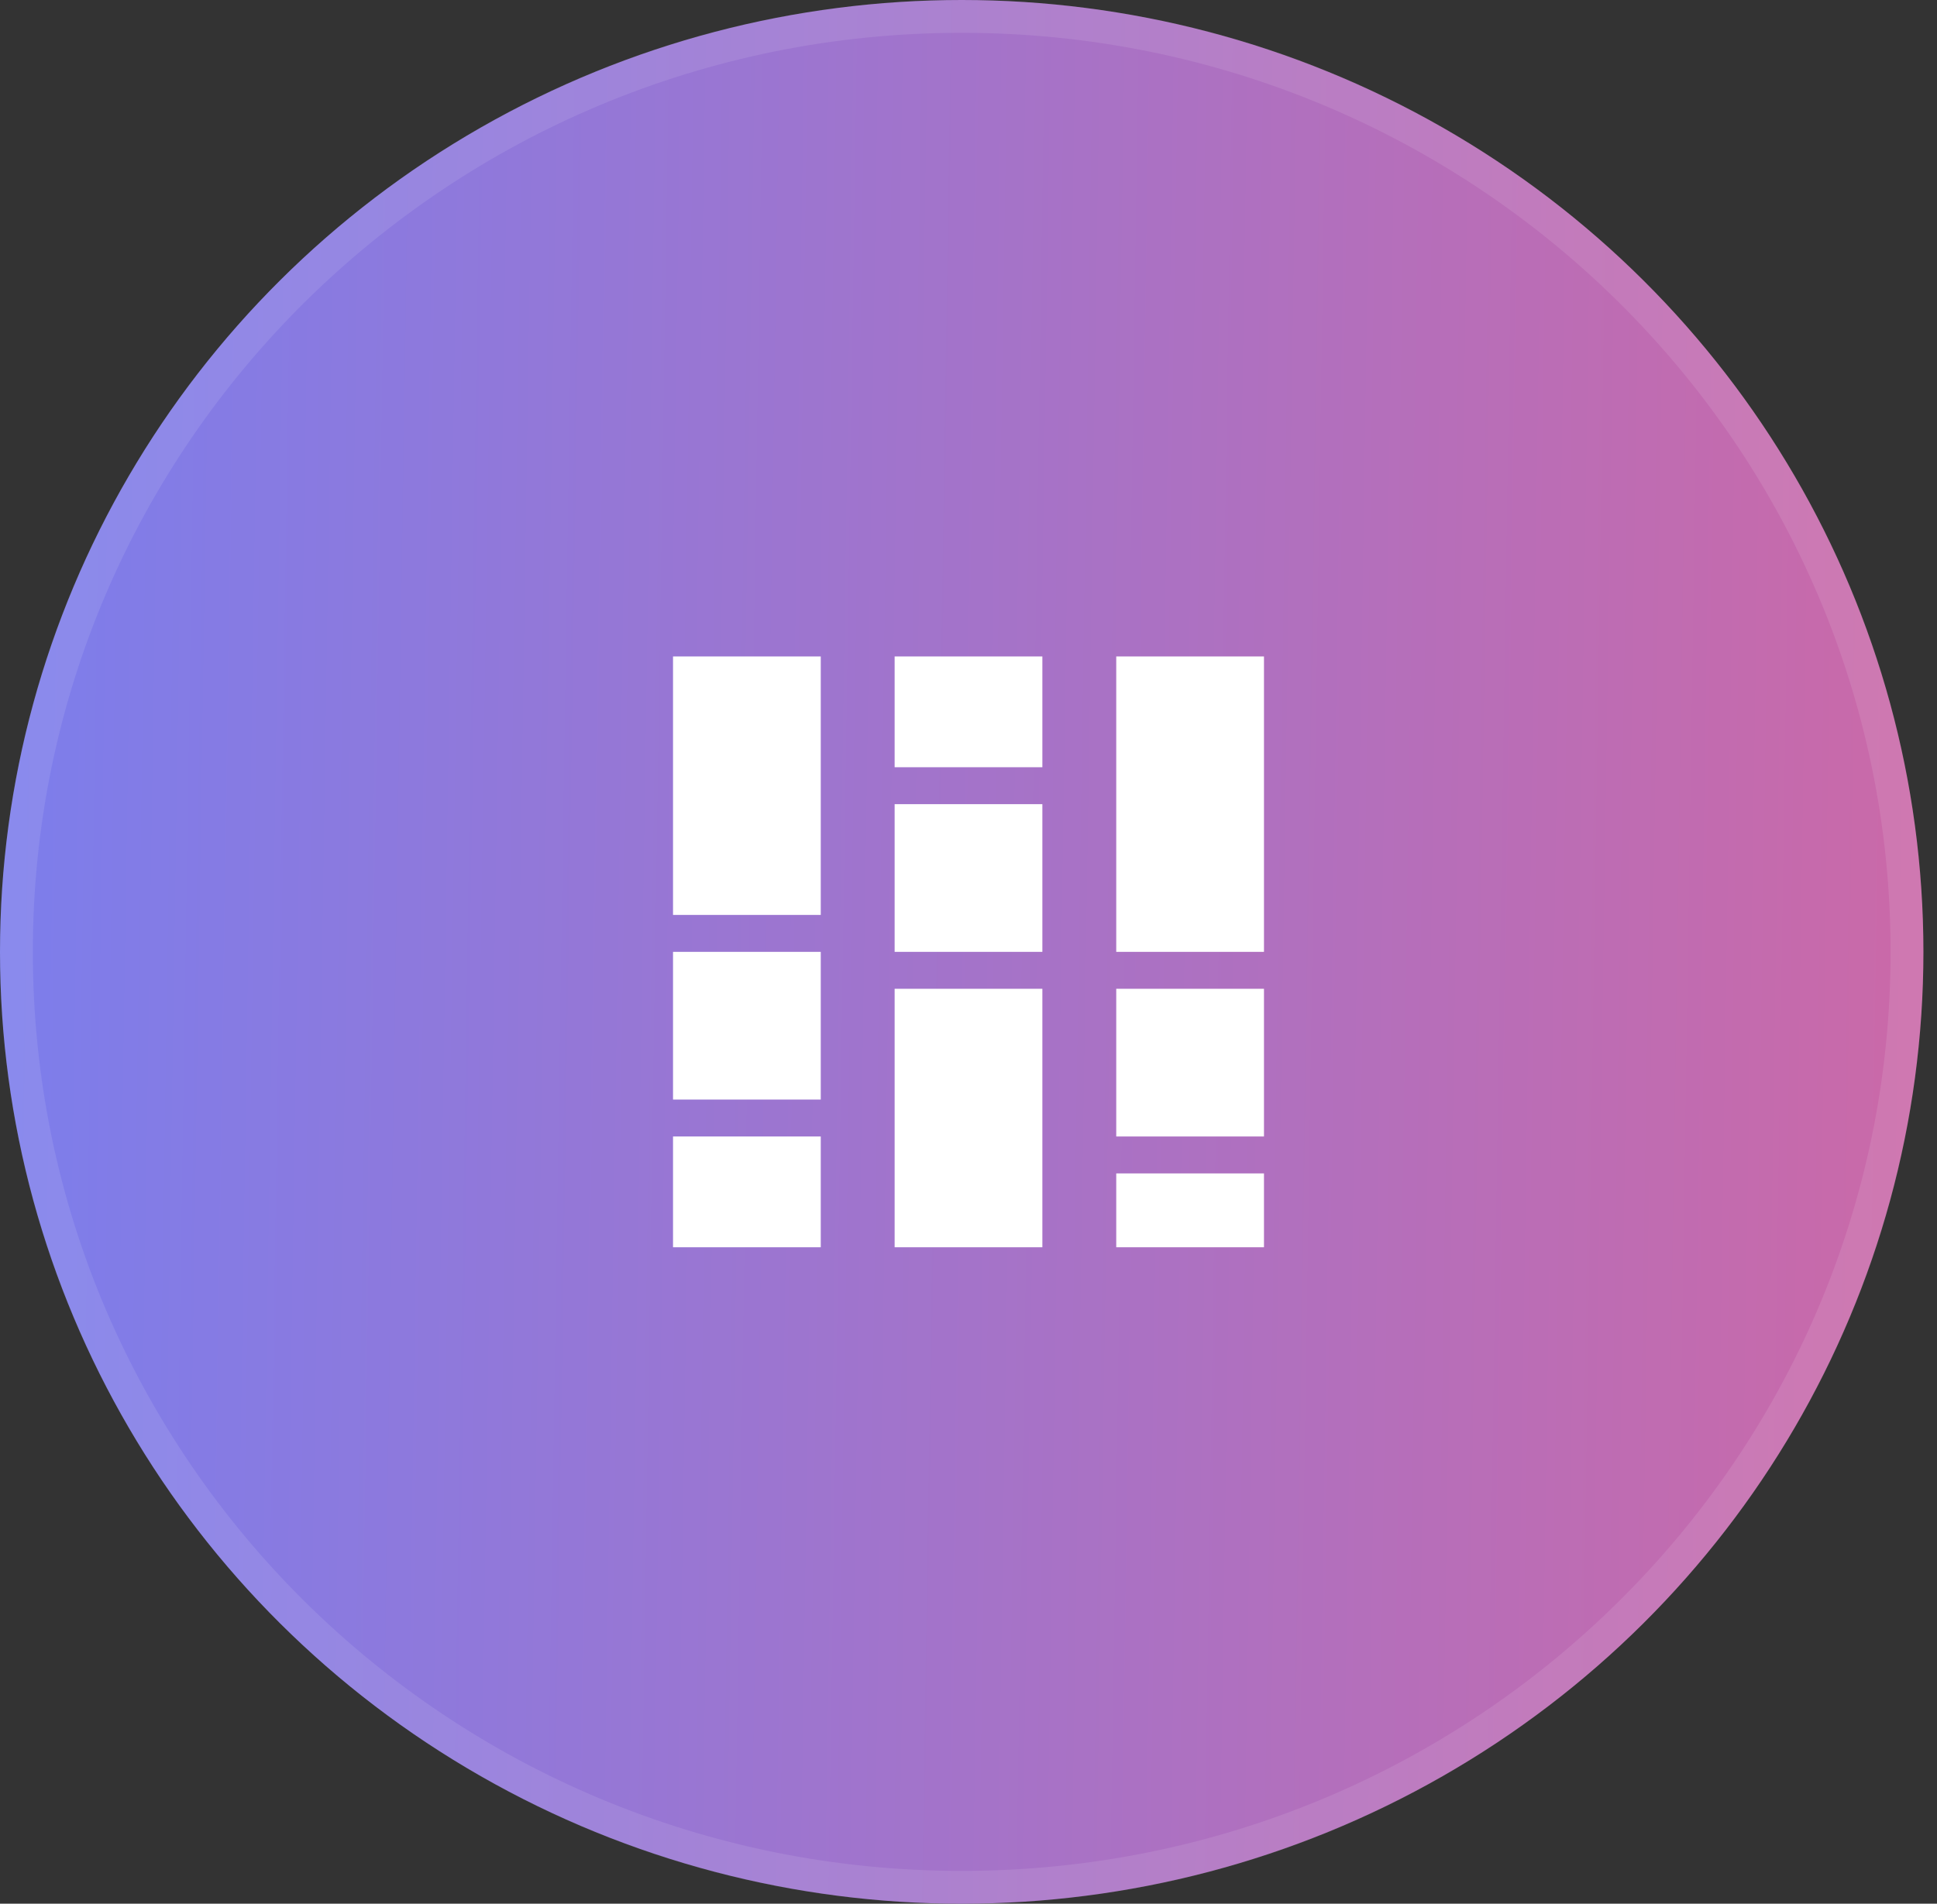
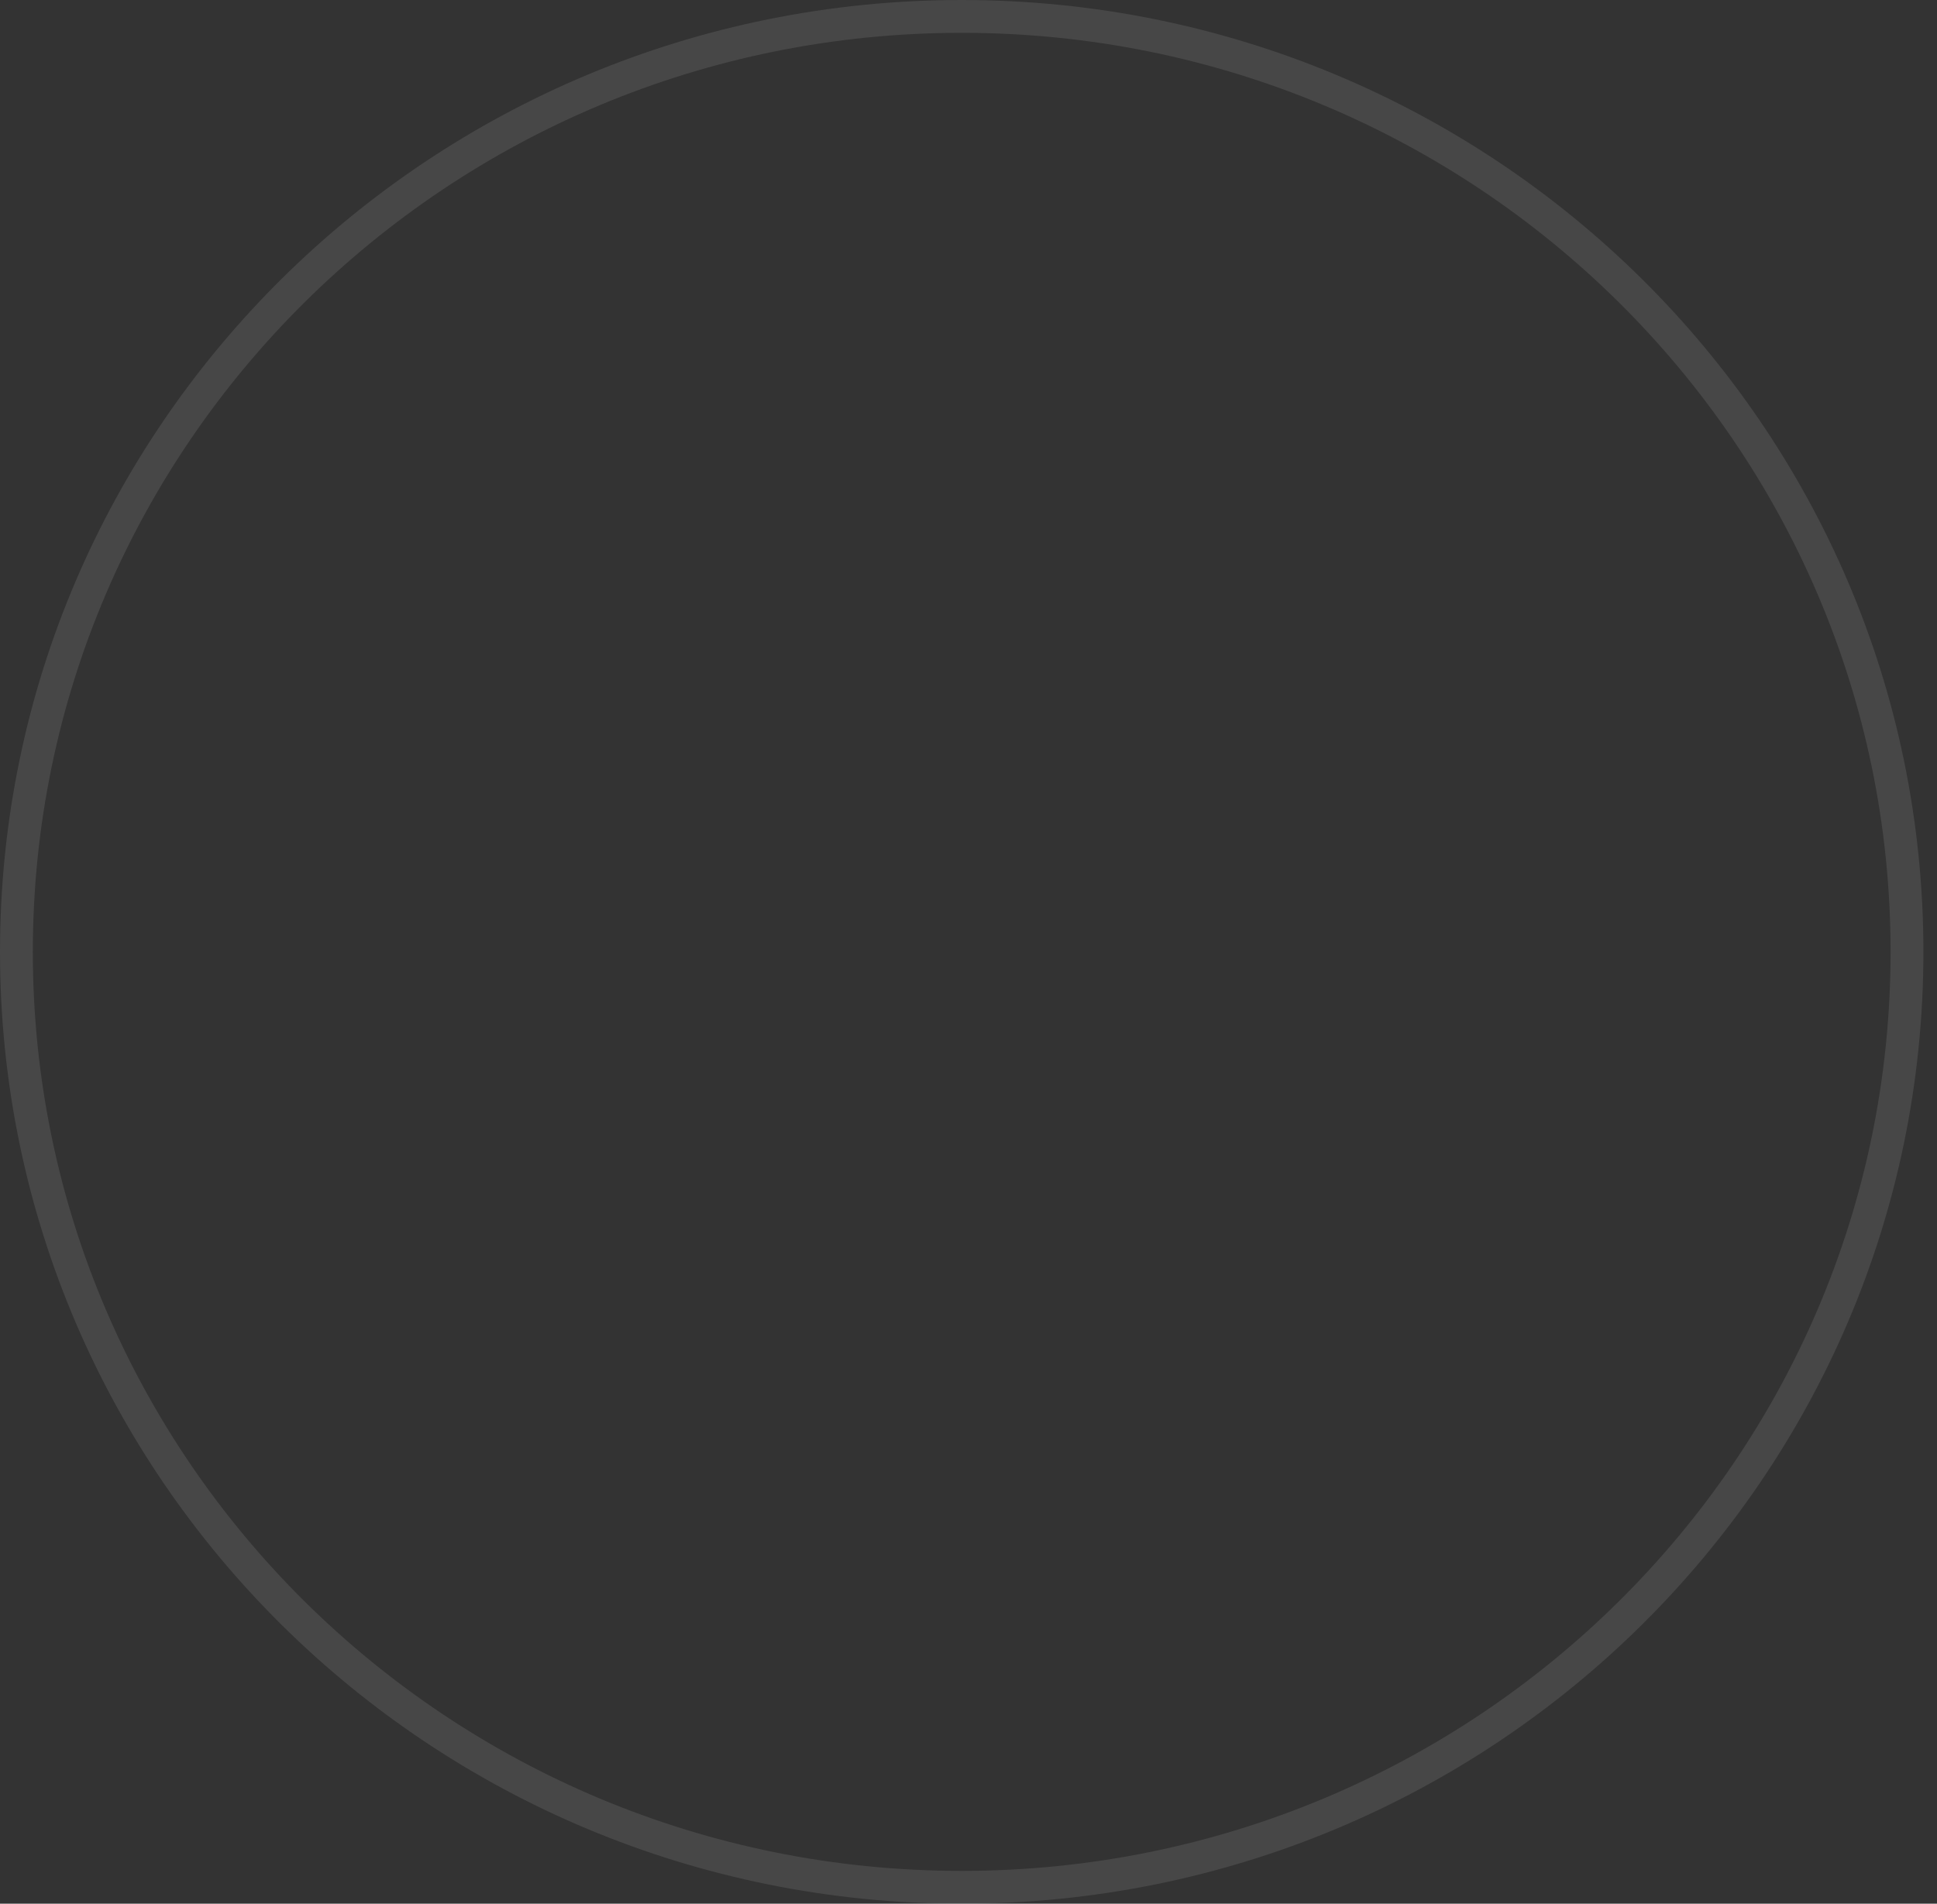
<svg xmlns="http://www.w3.org/2000/svg" width="59" height="58" viewBox="0 0 59 58" fill="none">
  <rect x="0" y="0" width="59" height="58" fill="#333333" stroke="none" />
-   <ellipse cx="29.293" cy="29" rx="29.293" ry="29" fill="url(#paint0_linear_259_745)" />
-   <path d="M29.293 0.5C45.2 0.5 58.086 13.265 58.086 29C58.086 44.735 45.2 57.5 29.293 57.5C13.386 57.5 0.5 44.735 0.5 29C0.5 13.265 13.386 0.5 29.293 0.5Z" stroke="white" stroke-opacity="0.1" />
-   <path d="M20.5 38V34.625H25V38H20.5ZM20.5 33.5V29H25V33.5H20.5ZM20.5 27.875V20H25V27.875H20.5ZM27.25 38V30.125H31.75V38H27.25ZM27.25 29V24.5H31.75V29H27.25ZM27.25 23.375V20H31.75V23.375H27.25ZM34 38V35.75H38.5V38H34ZM34 34.625V30.125H38.5V34.625H34ZM34 29V20H38.5V29H34Z" fill="white" />
+   <path d="M29.293 0.5C45.2 0.5 58.086 13.265 58.086 29C58.086 44.735 45.2 57.5 29.293 57.5C13.386 57.5 0.5 44.735 0.5 29C0.5 13.265 13.386 0.5 29.293 0.5" stroke="white" stroke-opacity="0.1" />
  <defs>
    <linearGradient id="paint0_linear_259_745" x1="95.604" y1="39.224" x2="-10.218" y2="37.595" gradientUnits="userSpaceOnUse">
      <stop stop-color="#D7669E" />
      <stop offset="0" stop-color="#FC5C7D" />
      <stop offset="1" stop-color="#6F81F7" />
    </linearGradient>
  </defs>
</svg>